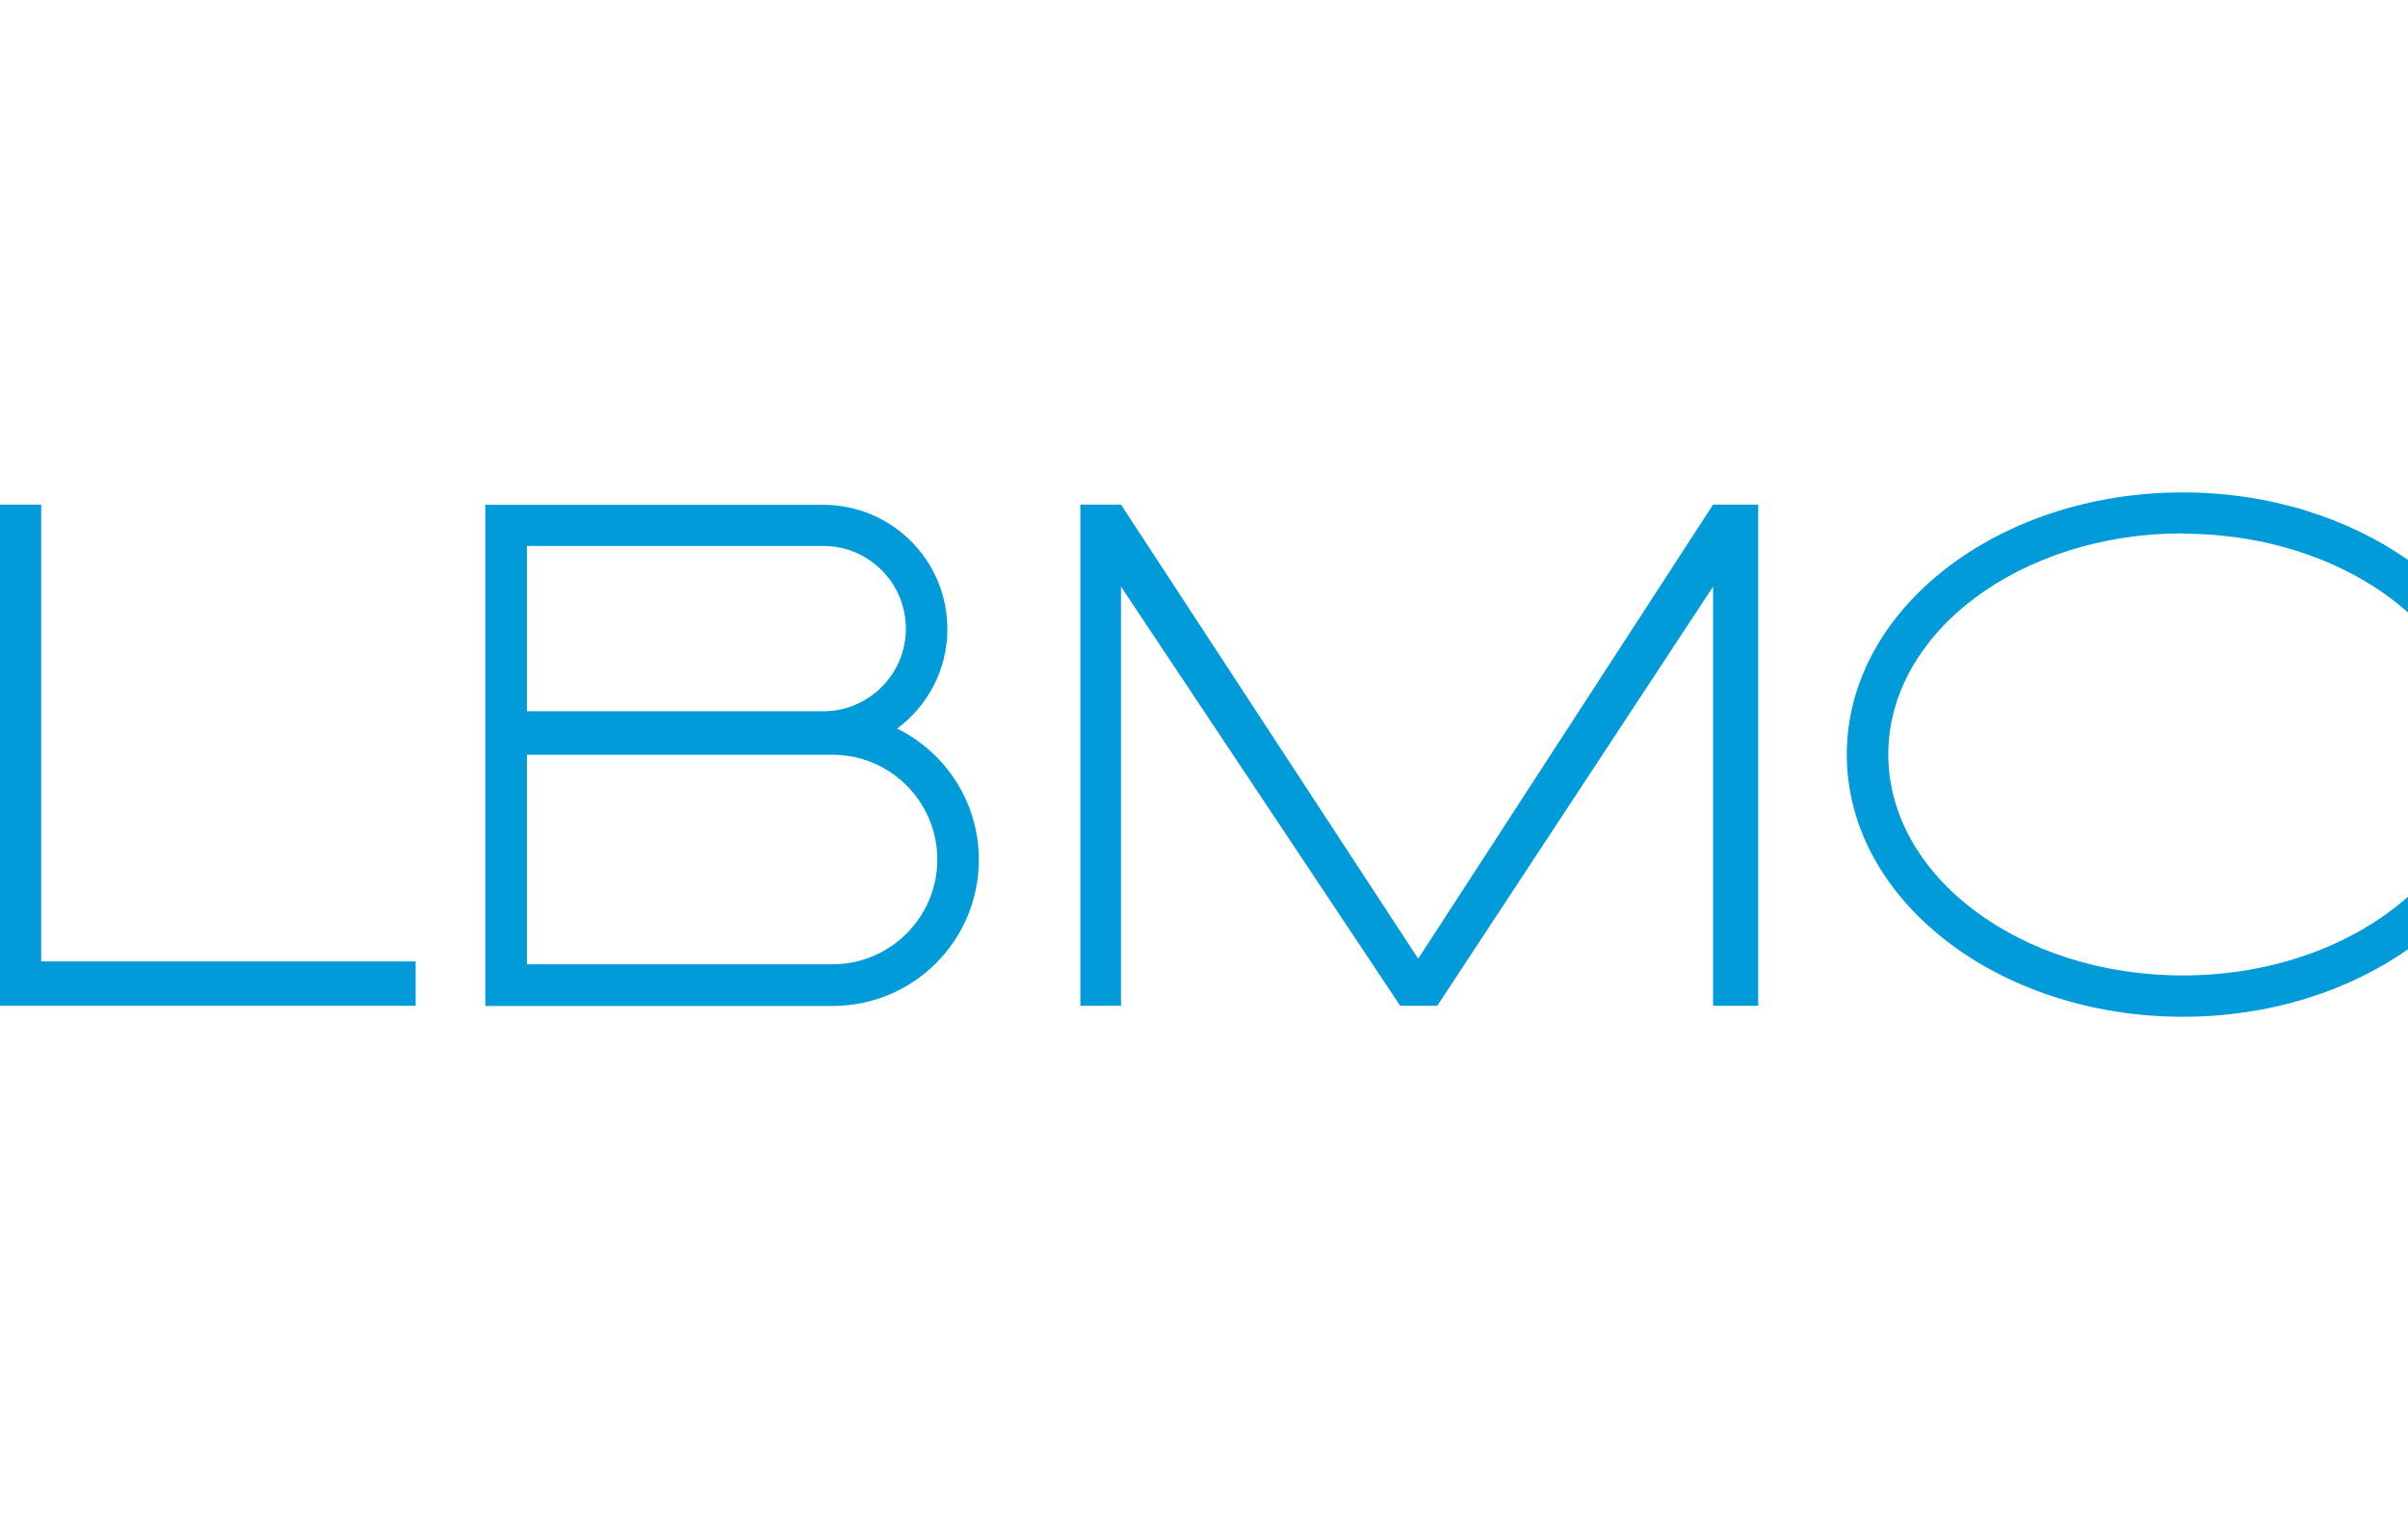
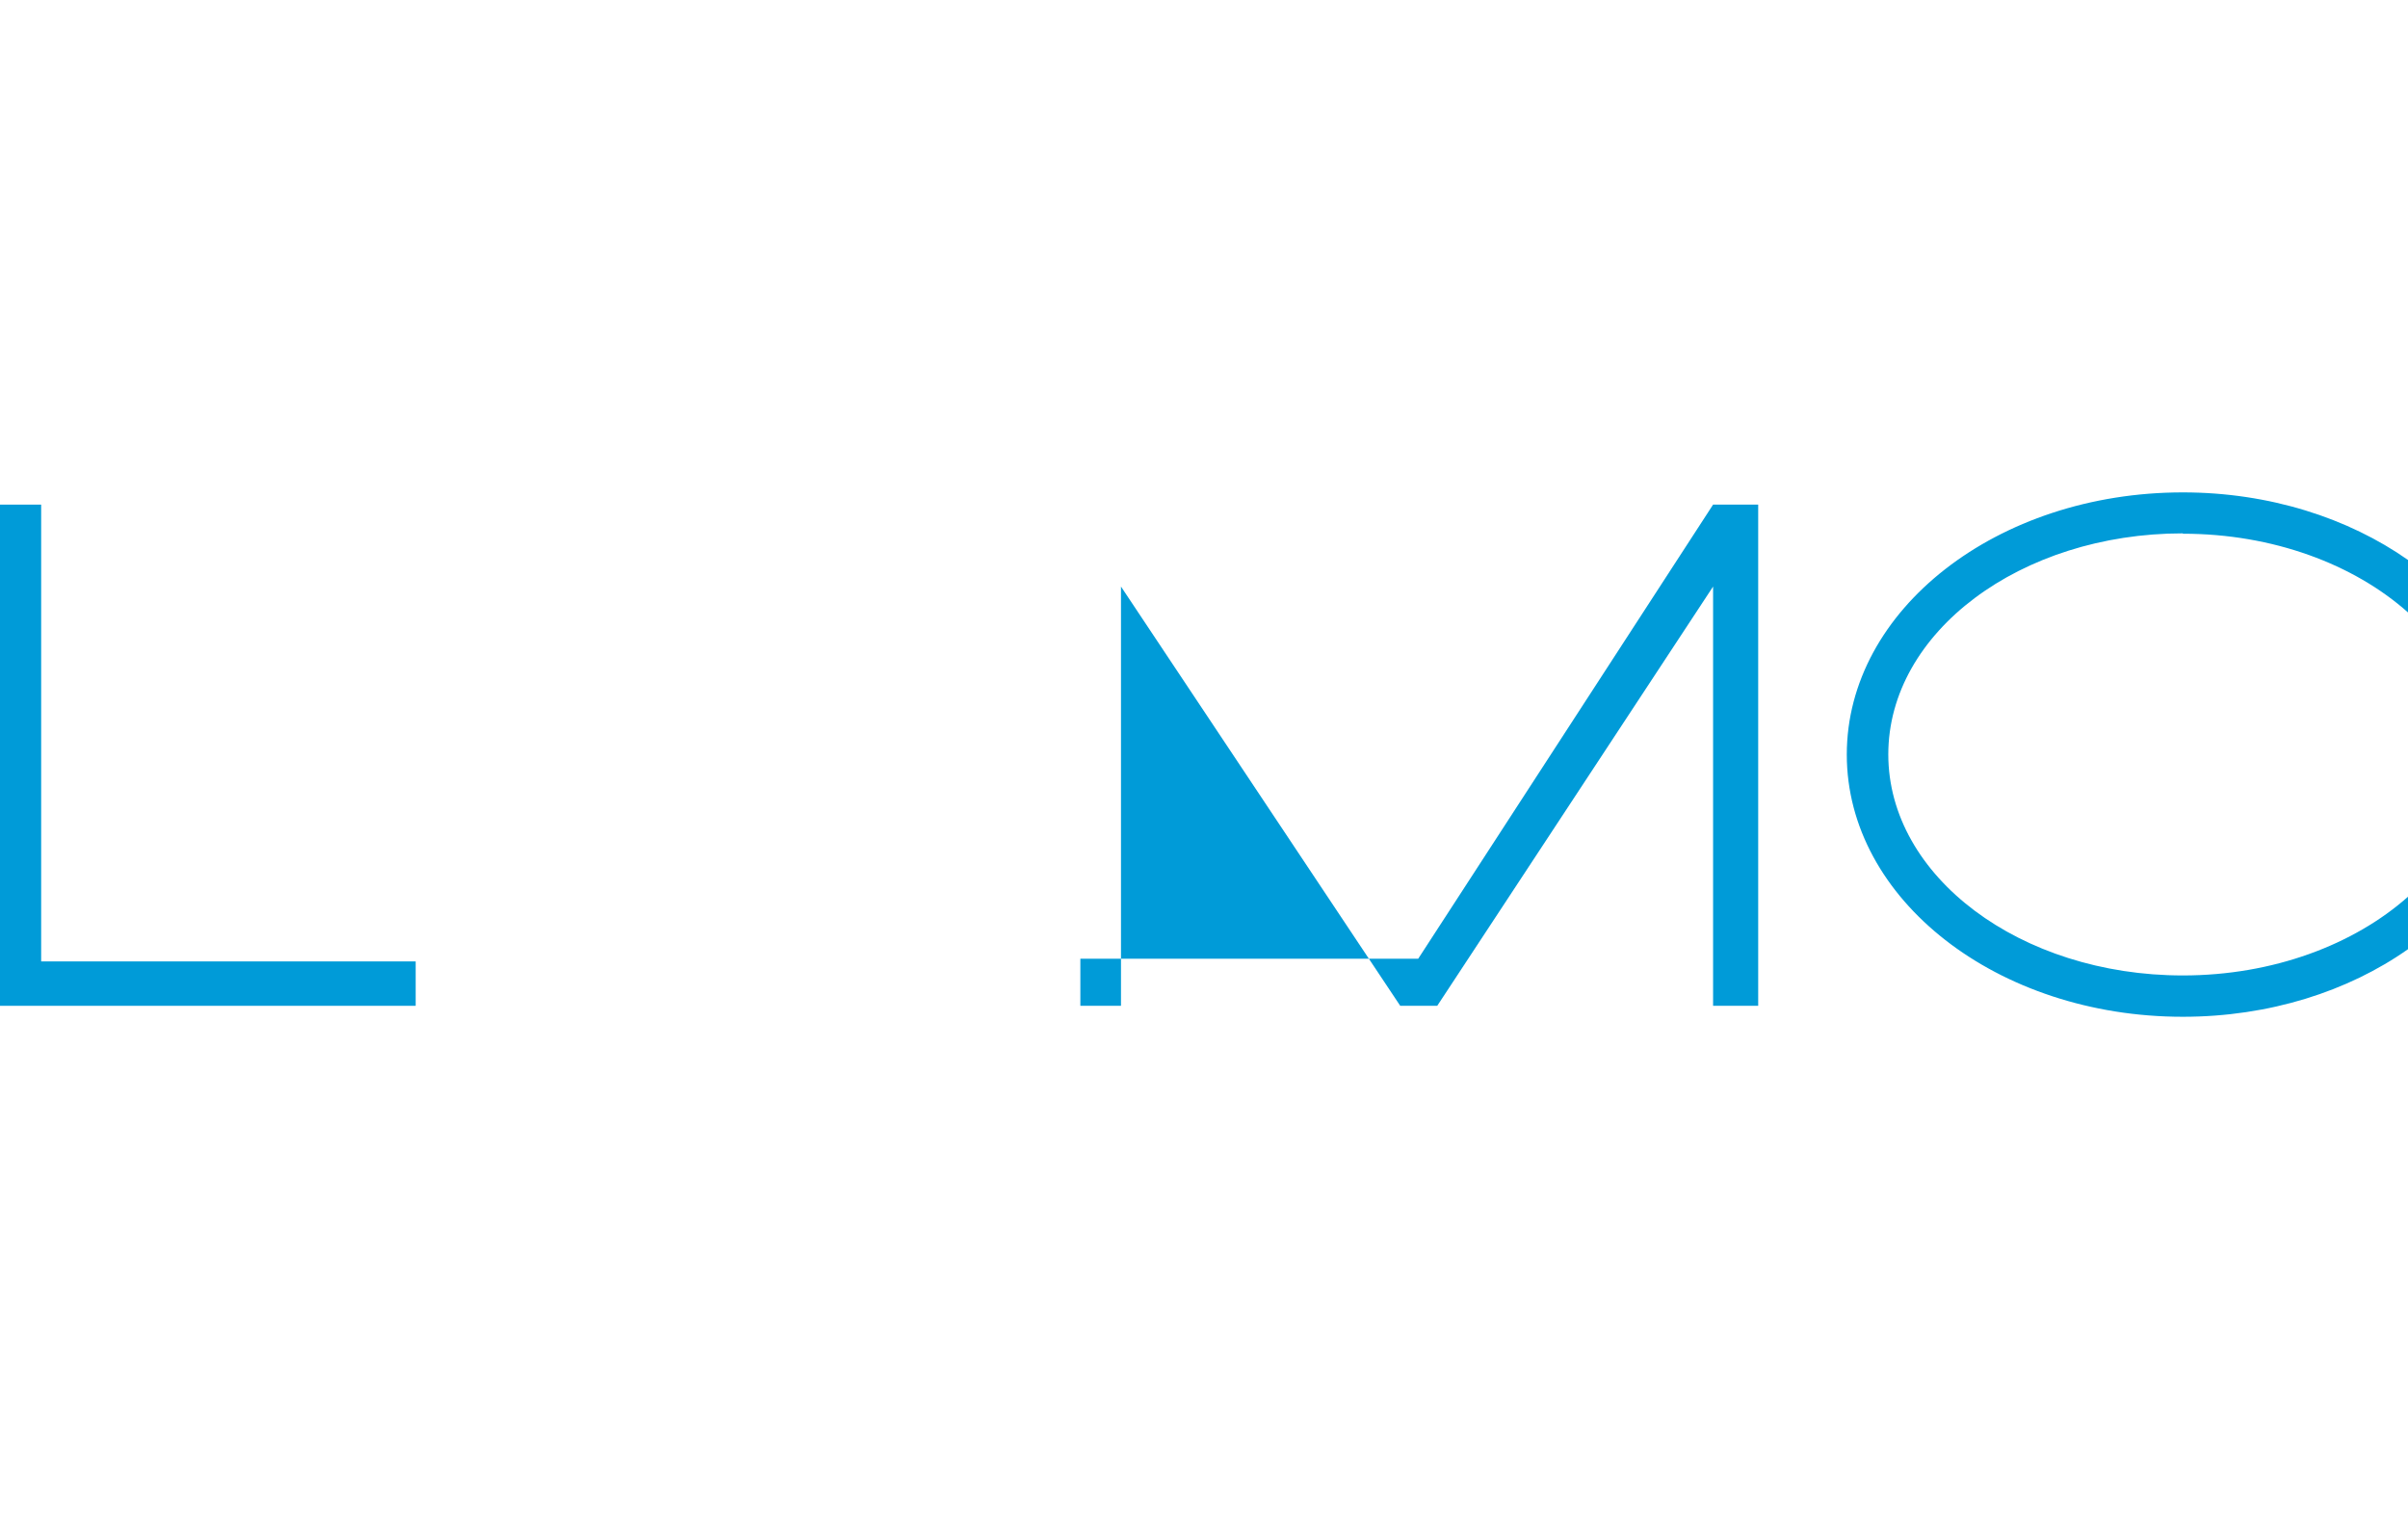
<svg xmlns="http://www.w3.org/2000/svg" width="130" height="82" viewBox="0 0 130 82" fill="none">
  <path d="M117.844 28.813C122.714 28.813 127.08 30.463 130 33.063V30.23C126.779 27.969 122.52 26.582 117.844 26.582C107.822 26.582 99.702 32.917 99.702 40.736C99.702 48.556 107.832 54.891 117.844 54.891C122.52 54.891 126.779 53.513 130 51.243V48.41C127.08 51.001 122.714 52.66 117.844 52.66C109.074 52.66 101.943 47.314 101.943 40.727C101.943 34.139 109.074 28.794 117.844 28.794V28.813Z" fill="#009BD8" />
-   <path d="M76.564 51.758L60.518 27.242H58.325V54.299H60.518V31.666L75.594 54.299H77.592L92.484 31.666V54.299H94.919V27.242H92.484L76.564 51.758Z" fill="#009BD8" />
+   <path d="M76.564 51.758H58.325V54.299H60.518V31.666L75.594 54.299H77.592L92.484 31.666V54.299H94.919V27.242H92.484L76.564 51.758Z" fill="#009BD8" />
  <path d="M2.222 27.242H0V54.299H1.543H2.222H22.44V51.903H2.222V27.242Z" fill="#009BD8" />
-   <path d="M48.439 39.33C50.079 38.107 51.146 36.157 51.146 33.955C51.146 30.249 48.139 27.252 44.442 27.252H26.204V54.309H44.947C49.313 54.309 52.844 50.778 52.844 46.412C52.844 43.307 51.049 40.63 48.449 39.34L48.439 39.33ZM28.445 29.473H44.442C46.907 29.473 48.905 31.472 48.905 33.936C48.905 36.4 46.907 38.398 44.442 38.398H28.445V29.463V29.473ZM44.947 52.058H28.445V40.746H44.947C48.071 40.746 50.603 43.288 50.603 46.402C50.603 49.516 48.061 52.058 44.947 52.058Z" fill="#009BD8" />
</svg>